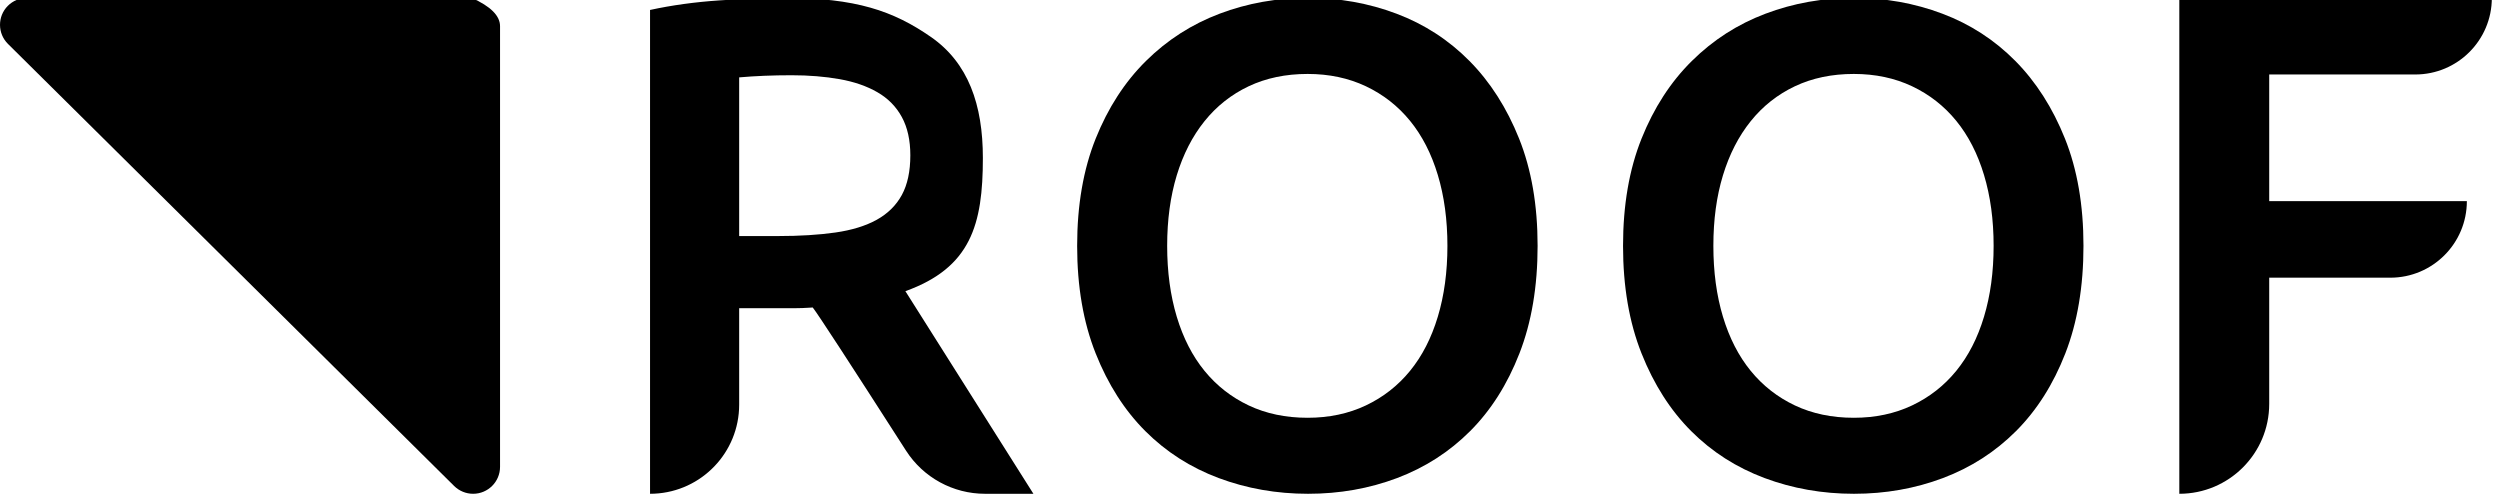
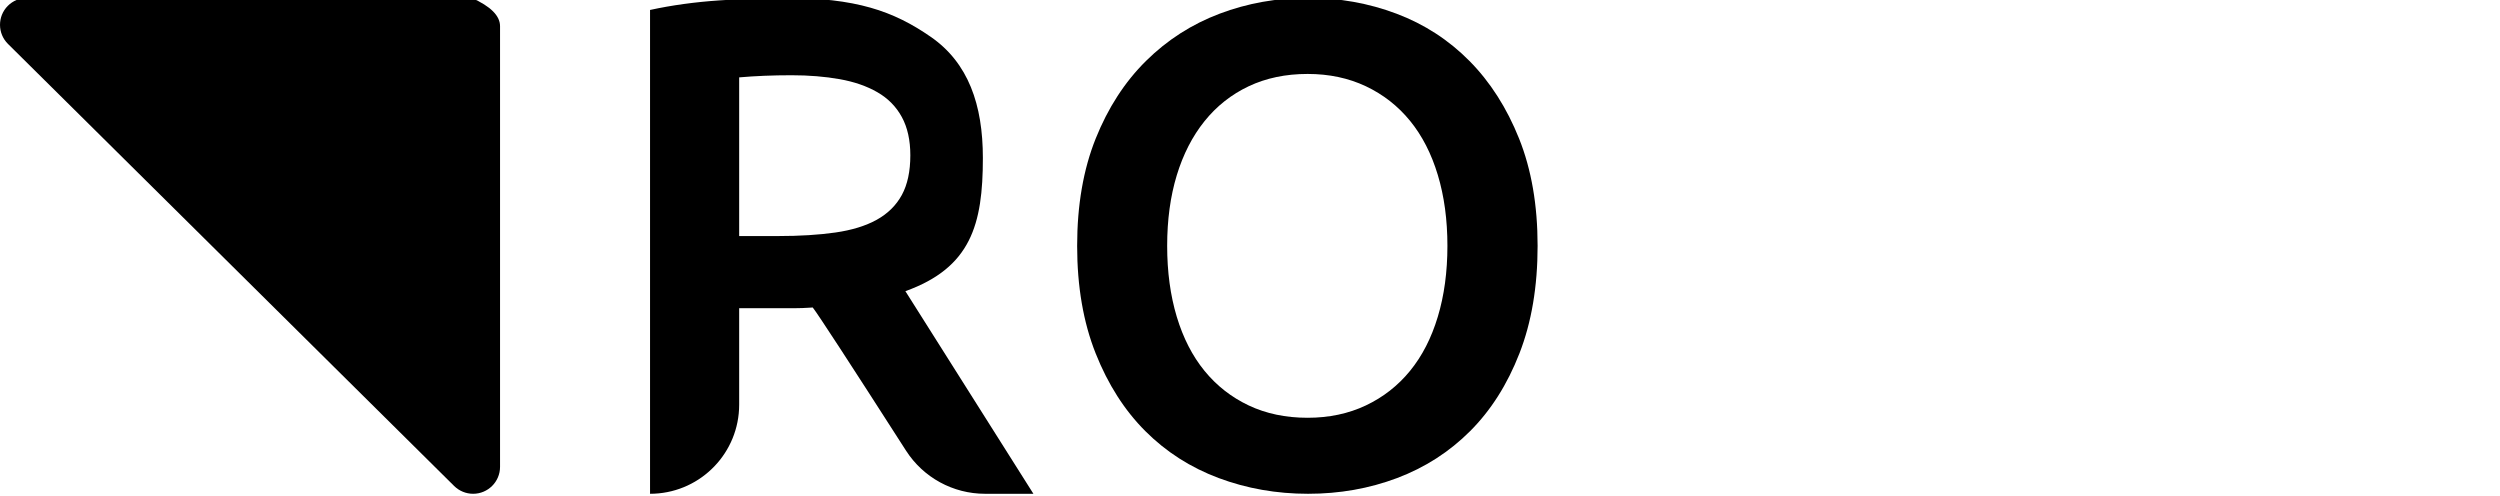
<svg xmlns="http://www.w3.org/2000/svg" width="121px" height="24px" viewBox="0 0 121 24" version="1.1">
  <g id="roof-logo" stroke="none" stroke-width="1" fill="none" fill-rule="evenodd">
    <path d="M38.001,-0.101 C41.424,-0.101 43.236,0.528 45.051,1.785 C46.865,3.042 47.571,5.063 47.571,7.646 C47.571,10.869 46.993,12.951 43.821,14.093 L50.017,23.899 L47.672,23.899 C46.126,23.899 44.687,23.112 43.852,21.812 C41.092,17.51 39.587,15.2 39.336,14.882 L39.202,14.891 C38.939,14.908 38.71,14.916 38.514,14.916 L35.776,14.916 L35.776,19.586 C35.776,21.898 33.956,23.785 31.671,23.894 L31.462,23.899 L31.462,0.482 C32.512,0.253 33.63,0.099 34.817,0.019 C36.004,-0.061 37.065,-0.101 38.001,-0.101 Z M38.309,3.642 C37.396,3.642 36.552,3.677 35.776,3.745 L35.776,11.425 L37.658,11.425 C38.708,11.425 39.633,11.368 40.431,11.254 C41.23,11.139 41.898,10.934 42.434,10.637 C42.97,10.339 43.375,9.939 43.649,9.437 C43.923,8.934 44.06,8.294 44.06,7.517 C44.06,6.785 43.923,6.168 43.649,5.665 C43.375,5.162 42.982,4.762 42.468,4.465 C41.955,4.168 41.344,3.957 40.637,3.831 C39.929,3.705 39.153,3.642 38.309,3.642 Z" id="Combined-Shape" fill="#000000" fill-rule="nonzero" />
    <path d="M63.31,-0.101 C64.814,-0.101 66.24,0.153 67.589,0.662 C68.937,1.17 70.114,1.932 71.12,2.949 C72.126,3.965 72.928,5.22 73.525,6.711 C74.122,8.203 74.42,9.932 74.42,11.899 C74.42,13.866 74.127,15.601 73.541,17.104 C72.955,18.606 72.16,19.86 71.154,20.866 C70.148,21.872 68.97,22.628 67.622,23.137 C66.273,23.645 64.836,23.899 63.31,23.899 C61.785,23.899 60.342,23.645 58.983,23.137 C57.623,22.628 56.44,21.872 55.434,20.866 C54.428,19.86 53.627,18.606 53.03,17.104 C52.433,15.601 52.134,13.866 52.134,11.899 C52.134,9.932 52.433,8.203 53.03,6.711 C53.627,5.22 54.439,3.965 55.467,2.949 C56.495,1.932 57.684,1.17 59.032,0.662 C60.381,0.153 61.807,-0.101 63.31,-0.101 Z M63.289,3.579 C62.228,3.579 61.277,3.778 60.437,4.175 C59.597,4.573 58.884,5.137 58.298,5.866 C57.712,6.595 57.265,7.468 56.955,8.485 C56.646,9.501 56.491,10.639 56.491,11.899 C56.491,13.159 56.646,14.302 56.955,15.33 C57.265,16.358 57.712,17.231 58.298,17.949 C58.884,18.667 59.597,19.225 60.437,19.623 C61.277,20.021 62.228,20.22 63.289,20.22 C64.328,20.22 65.268,20.021 66.108,19.623 C66.948,19.225 67.661,18.667 68.247,17.949 C68.833,17.231 69.281,16.358 69.59,15.33 C69.9,14.302 70.055,13.159 70.055,11.899 C70.055,10.639 69.9,9.496 69.59,8.468 C69.281,7.441 68.833,6.568 68.247,5.849 C67.661,5.131 66.948,4.573 66.108,4.175 C65.268,3.778 64.328,3.579 63.289,3.579 Z" id="Combined-Shape" fill="#000000" fill-rule="nonzero" />
-     <path d="M89.731,-0.101 C91.234,-0.101 92.66,0.153 94.009,0.662 C95.357,1.17 96.535,1.932 97.541,2.949 C98.547,3.965 99.348,5.22 99.945,6.711 C100.542,8.203 100.84,9.932 100.84,11.899 C100.84,13.866 100.547,15.601 99.962,17.104 C99.376,18.606 98.58,19.86 97.574,20.866 C96.568,21.872 95.391,22.628 94.042,23.137 C92.693,23.645 91.256,23.899 89.731,23.899 C88.205,23.899 86.763,23.645 85.403,23.137 C84.043,22.628 82.86,21.872 81.854,20.866 C80.848,19.86 80.047,18.606 79.45,17.104 C78.853,15.601 78.555,13.866 78.555,11.899 C78.555,9.932 78.853,8.203 79.45,6.711 C80.047,5.22 80.859,3.965 81.888,2.949 C82.916,1.932 84.104,1.17 85.453,0.662 C86.801,0.153 88.227,-0.101 89.731,-0.101 Z M89.725,3.579 C88.664,3.579 87.713,3.778 86.873,4.175 C86.033,4.573 85.32,5.137 84.734,5.866 C84.148,6.595 83.701,7.468 83.391,8.485 C83.081,9.501 82.927,10.639 82.927,11.899 C82.927,13.159 83.081,14.302 83.391,15.33 C83.701,16.358 84.148,17.231 84.734,17.949 C85.32,18.667 86.033,19.225 86.873,19.623 C87.713,20.021 88.664,20.22 89.725,20.22 C90.764,20.22 91.704,20.021 92.544,19.623 C93.384,19.225 94.097,18.667 94.683,17.949 C95.269,17.231 95.717,16.358 96.026,15.33 C96.336,14.302 96.491,13.159 96.491,11.899 C96.491,10.639 96.336,9.496 96.026,8.468 C95.717,7.441 95.269,6.568 94.683,5.849 C94.097,5.131 93.384,4.573 92.544,4.175 C91.704,3.778 90.764,3.579 89.725,3.579 Z" id="Combined-Shape" fill="#000000" fill-rule="nonzero" />
-     <path d="M105.479,23.899 L105.479,-0.101 L120.605,-0.101 C120.605,1.946 118.946,3.605 116.899,3.605 L109.83,3.605 L109.83,3.605 L109.83,9.735 L119.396,9.735 C119.396,11.781 117.737,13.44 115.691,13.44 L109.83,13.44 L109.83,13.44 L109.83,19.548 C109.83,21.951 107.882,23.899 105.479,23.899 L105.479,23.899 L105.479,23.899 Z" id="Path" fill="#000000" fill-rule="nonzero" />
    <path d="M24.202,1.266 L24.202,22.597 C24.202,23.316 23.618,23.899 22.899,23.899 C22.555,23.899 22.225,23.763 21.981,23.522 L0.386,2.126 C-0.125,1.619 -0.129,0.795 0.378,0.284 C0.623,0.038 0.956,-0.101 1.303,-0.101 L22.833,-0.101 C23.746,0.307 24.202,0.763 24.202,1.266 Z" id="Rectangle" fill="#000000" />
  </g>
</svg>